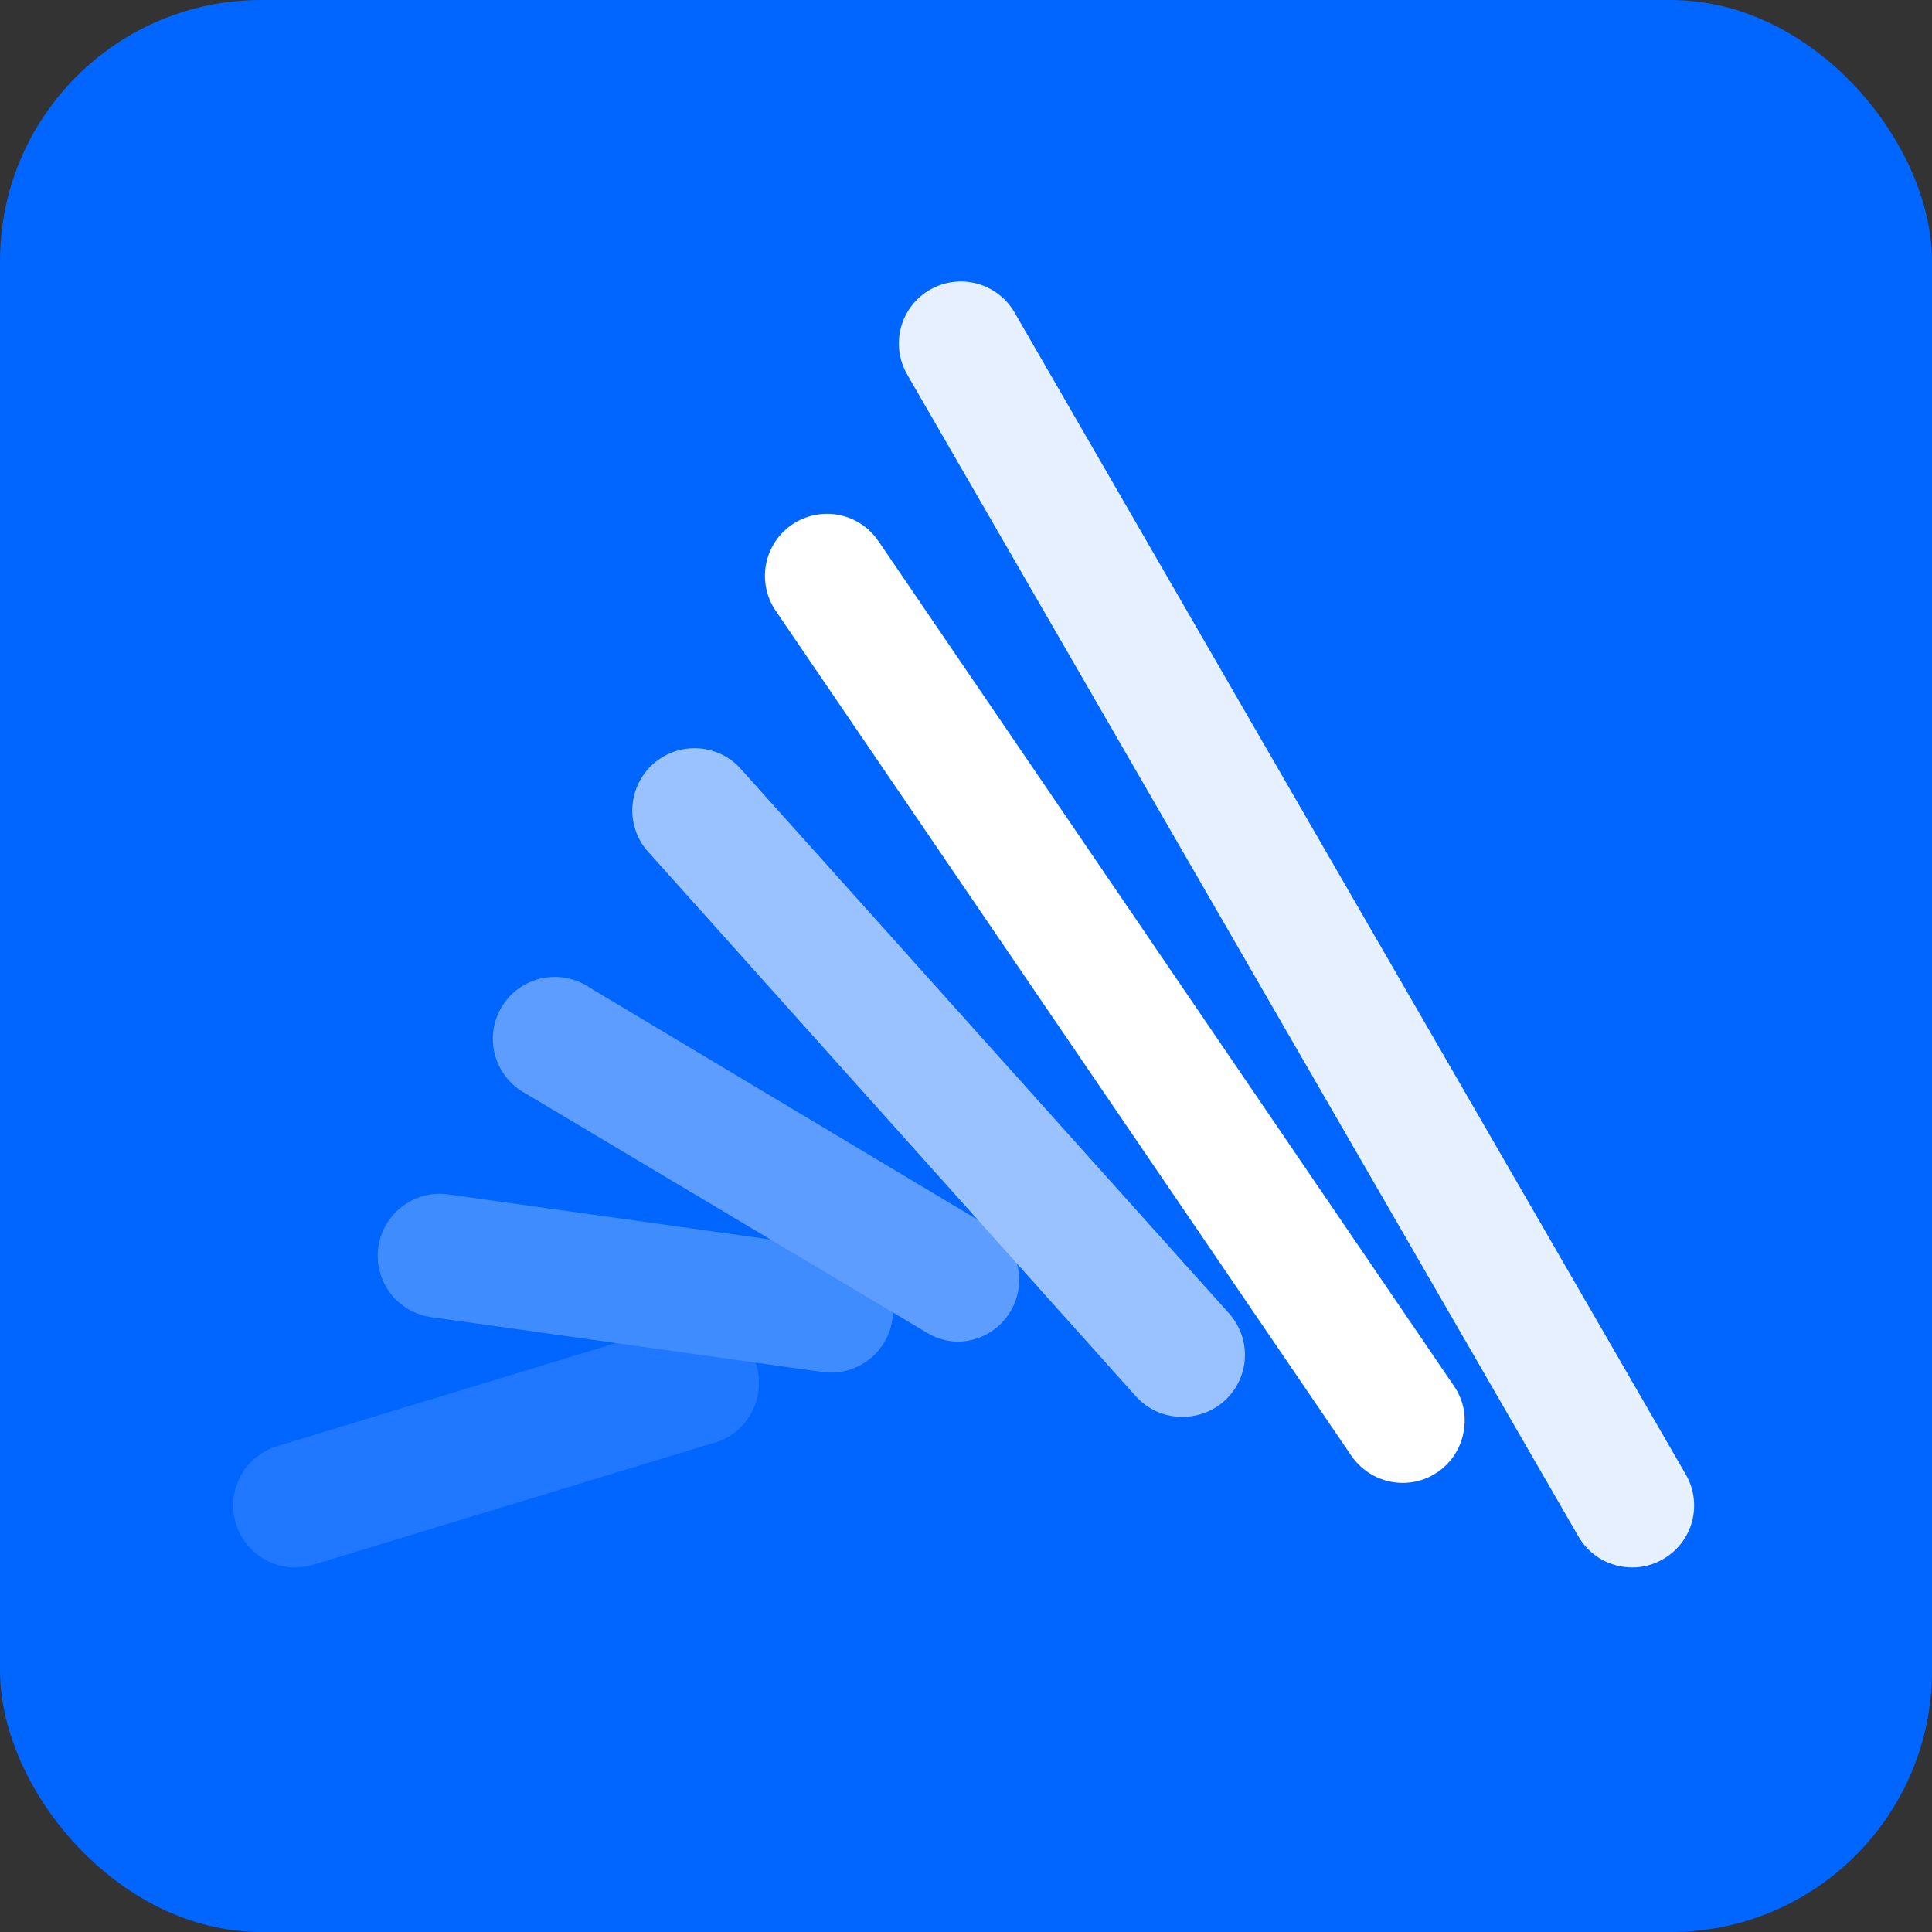
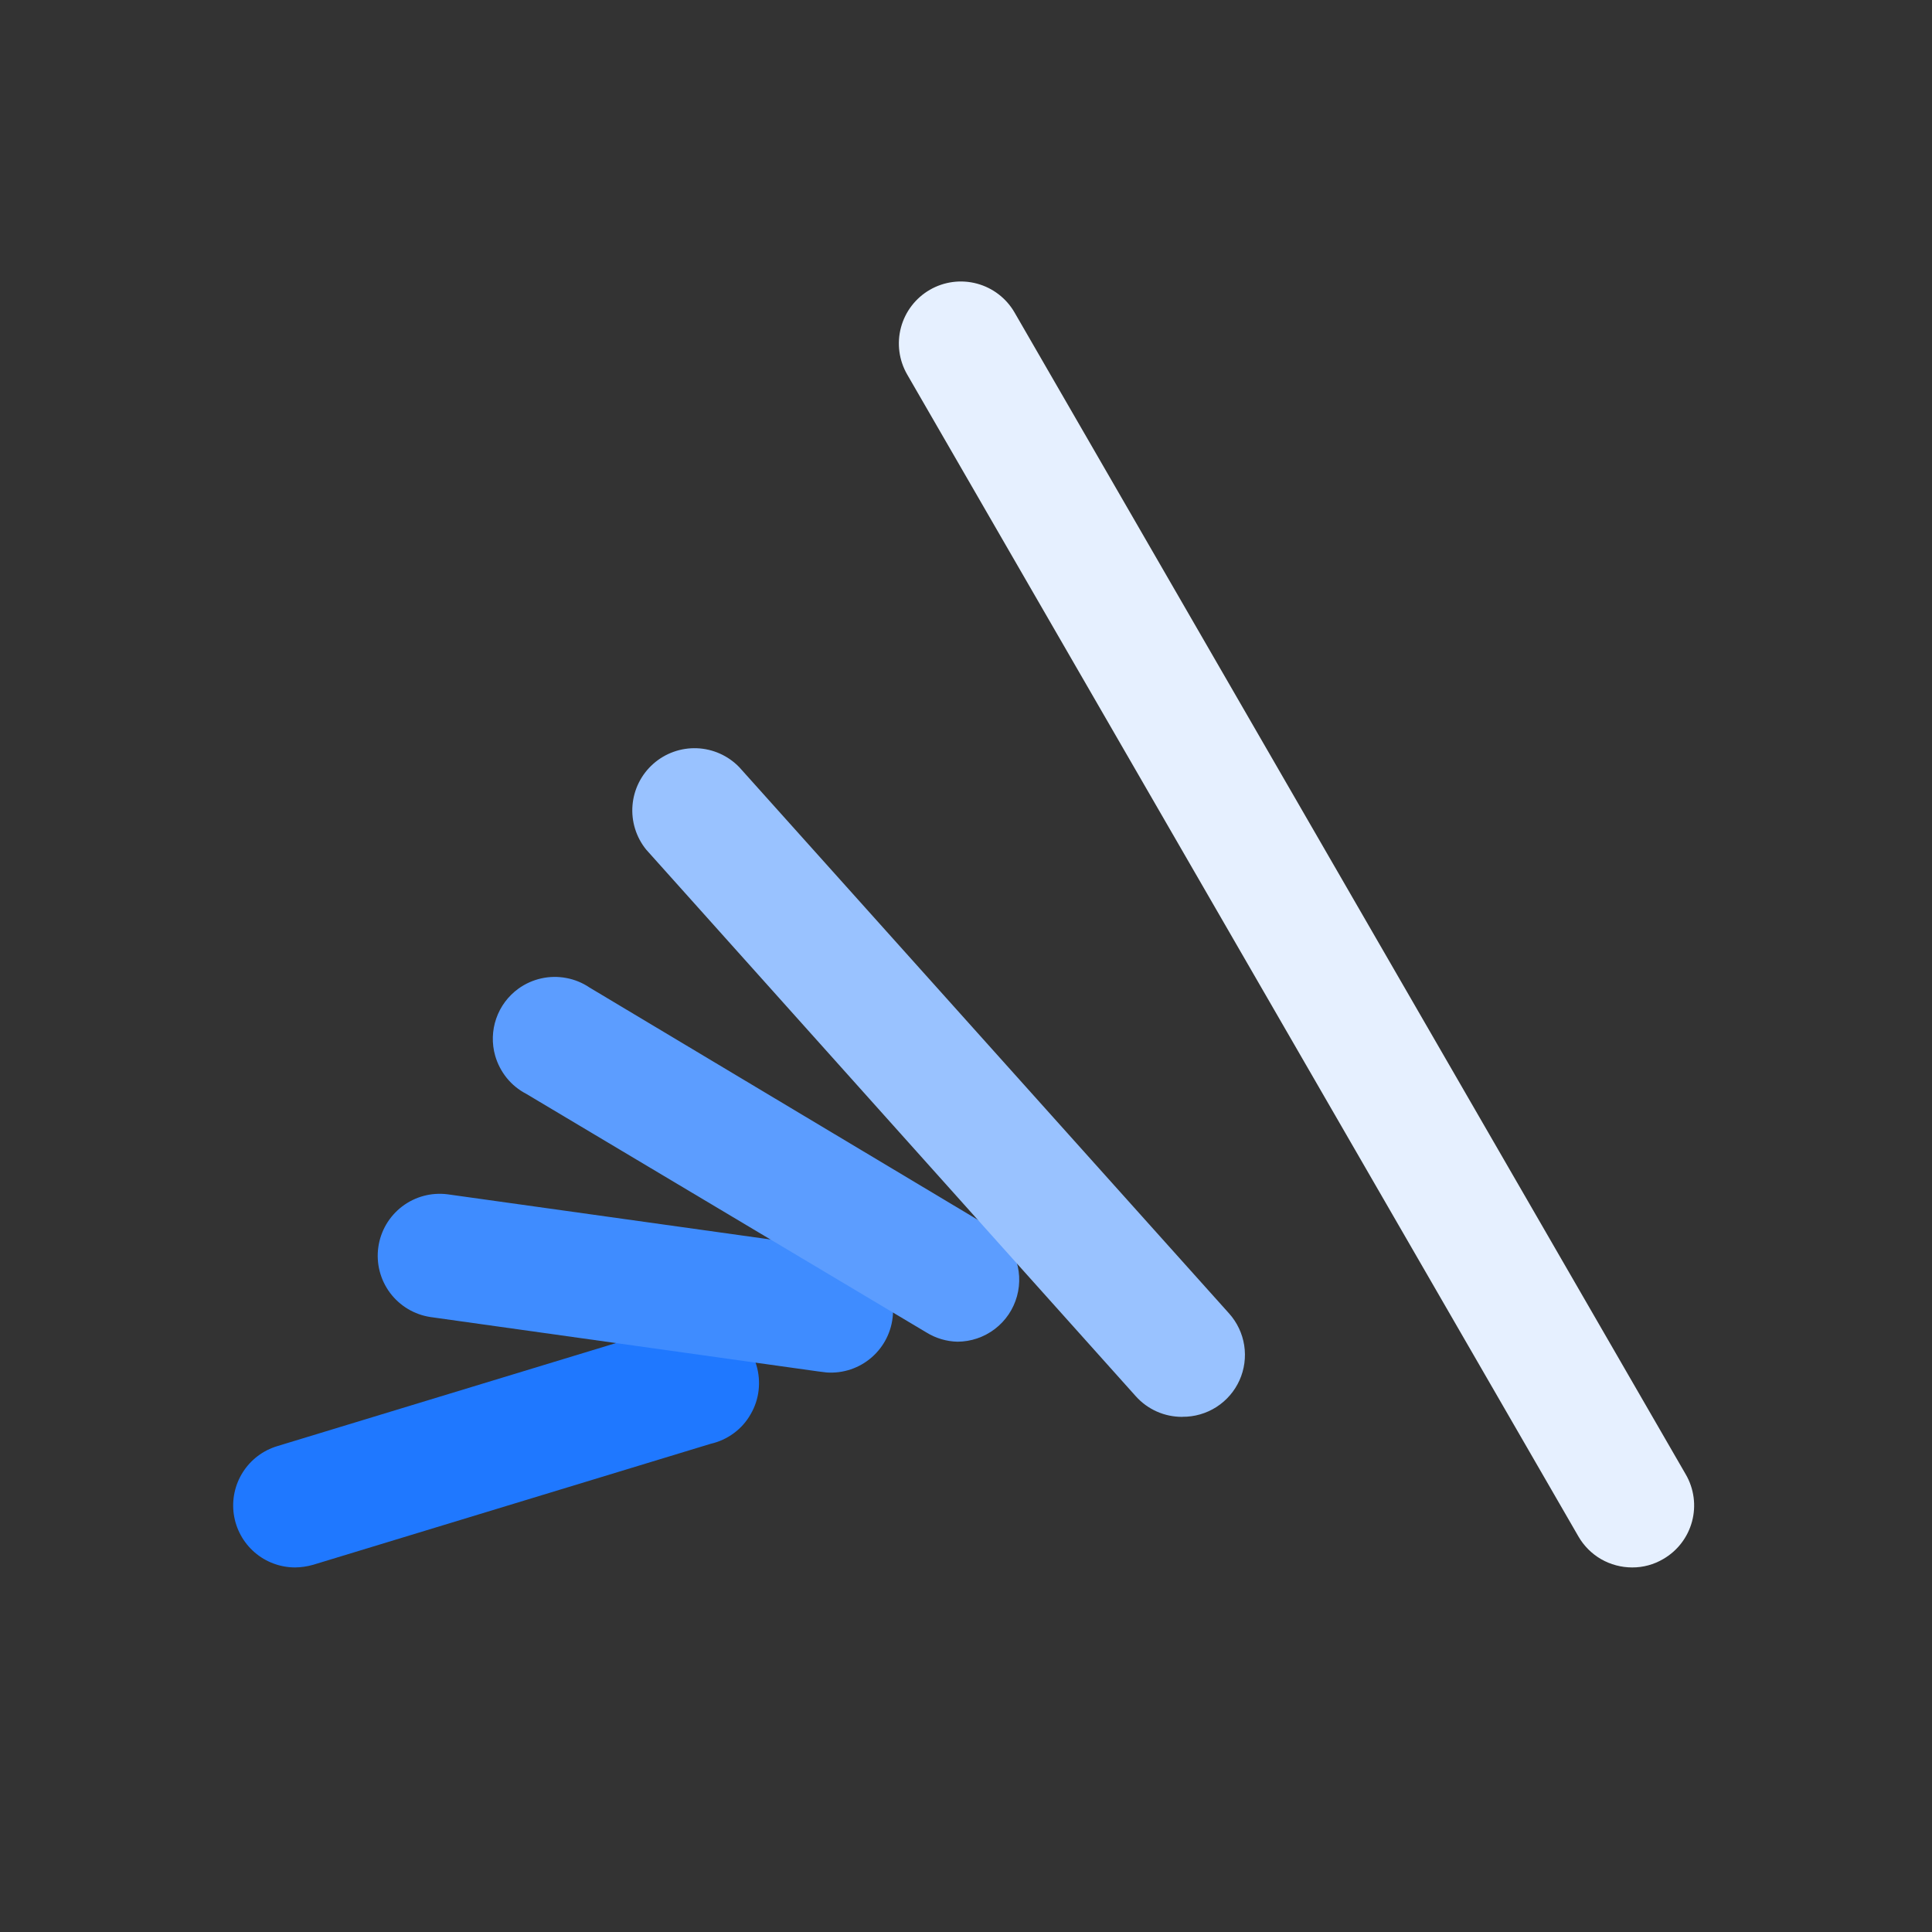
<svg xmlns="http://www.w3.org/2000/svg" width="256" height="256" viewBox="0 0 256 256" fill="none">
  <rect x="0" y="0" width="256" height="256" fill="#333333" stroke="none" />
-   <rect width="256" height="256" rx="34.595" fill="#0066FF" />
  <path d="M39.099 207.693C37.128 207.691 35.223 206.98 33.733 205.69C32.243 204.4 31.267 202.617 30.982 200.667C30.698 198.716 31.124 196.729 32.184 195.067C33.243 193.405 34.865 192.18 36.754 191.615L89.375 175.604C90.43 175.192 91.559 175.003 92.69 175.049C93.821 175.095 94.93 175.376 95.948 175.873C96.965 176.363 97.869 177.058 98.604 177.915C99.332 178.778 99.881 179.778 100.217 180.857C100.546 181.945 100.649 183.089 100.52 184.219C100.393 185.34 100.032 186.422 99.461 187.396C98.901 188.387 98.136 189.246 97.217 189.917C96.307 190.587 95.268 191.062 94.166 191.312L41.502 207.34C40.721 207.566 39.912 207.685 39.099 207.693Z" fill="#1F78FF" />
  <path d="M109.538 181.86C108.916 181.793 108.773 181.759 108.387 181.717L57.034 174.515C54.896 174.191 52.972 173.038 51.679 171.305C50.386 169.571 49.829 167.398 50.129 165.257C50.429 163.115 51.562 161.178 53.281 159.867C55 158.555 57.167 157.975 59.312 158.252L110.664 165.438C112.842 165.587 114.871 166.595 116.306 168.241C117.74 169.886 118.462 172.034 118.313 174.212C118.163 176.39 117.155 178.419 115.509 179.853C113.864 181.288 111.716 182.01 109.538 181.86Z" fill="#3F8CFF" />
  <path d="M126.86 177.783C125.405 177.746 123.987 177.322 122.75 176.556L69.725 144.938C68.733 144.424 67.858 143.711 67.153 142.845C66.449 141.974 65.926 140.971 65.615 139.895C65.153 138.276 65.201 136.555 65.751 134.964C66.302 133.373 67.328 131.99 68.691 131.003C69.599 130.348 70.63 129.885 71.723 129.642C72.815 129.399 73.946 129.382 75.045 129.591C76.143 129.796 77.188 130.225 78.113 130.851L131.062 162.529C132.601 163.451 133.796 164.853 134.463 166.518C135.131 168.184 135.234 170.023 134.757 171.753C134.281 173.483 133.251 175.009 131.824 176.098C130.398 177.187 128.654 177.779 126.86 177.783Z" fill="#5C9DFF" />
  <path d="M216.278 207.694C214.834 207.694 213.414 207.317 212.16 206.601C210.91 205.88 209.872 204.842 209.151 203.592L120.204 49.618C119.115 47.732 118.821 45.489 119.385 43.385C119.949 41.281 121.326 39.487 123.213 38.398C125.1 37.309 127.342 37.015 129.446 37.579C131.551 38.143 133.345 39.52 134.433 41.407L223.38 195.381C223.92 196.313 224.27 197.343 224.411 198.411C224.552 199.479 224.482 200.564 224.203 201.605C223.924 202.645 223.443 203.621 222.787 204.475C222.131 205.33 221.313 206.046 220.38 206.584C219.137 207.316 217.72 207.699 216.278 207.694Z" fill="#E6F0FF" />
-   <path d="M185.863 196.491C184.523 196.487 183.204 196.158 182.019 195.531C180.835 194.905 179.82 194 179.063 192.894L102.782 80.927C101.556 79.124 101.097 76.907 101.505 74.765C101.913 72.623 103.156 70.731 104.959 69.505C106.762 68.279 108.979 67.82 111.121 68.228C113.263 68.636 115.155 69.879 116.381 71.682L192.662 183.657C193.275 184.546 193.704 185.55 193.923 186.607C194.128 187.665 194.128 188.752 193.923 189.81C193.72 190.87 193.311 191.881 192.721 192.785C191.973 193.929 190.95 194.868 189.746 195.515C188.543 196.162 187.196 196.498 185.829 196.491H185.863Z" fill="white" />
  <path d="M156.66 187.742C155.498 187.748 154.348 187.509 153.286 187.038C152.224 186.567 151.274 185.876 150.499 185.01L85.623 112.578C84.285 110.929 83.636 108.826 83.81 106.709C83.984 104.591 84.969 102.623 86.559 101.214C88.149 99.805 90.221 99.065 92.344 99.146C94.466 99.228 96.476 100.126 97.953 101.652L162.862 174.042C163.923 175.226 164.618 176.692 164.863 178.263C165.107 179.834 164.891 181.442 164.241 182.892C163.586 184.346 162.522 185.579 161.179 186.438C159.836 187.298 158.271 187.748 156.676 187.733L156.66 187.742Z" fill="#99C2FF" />
</svg>